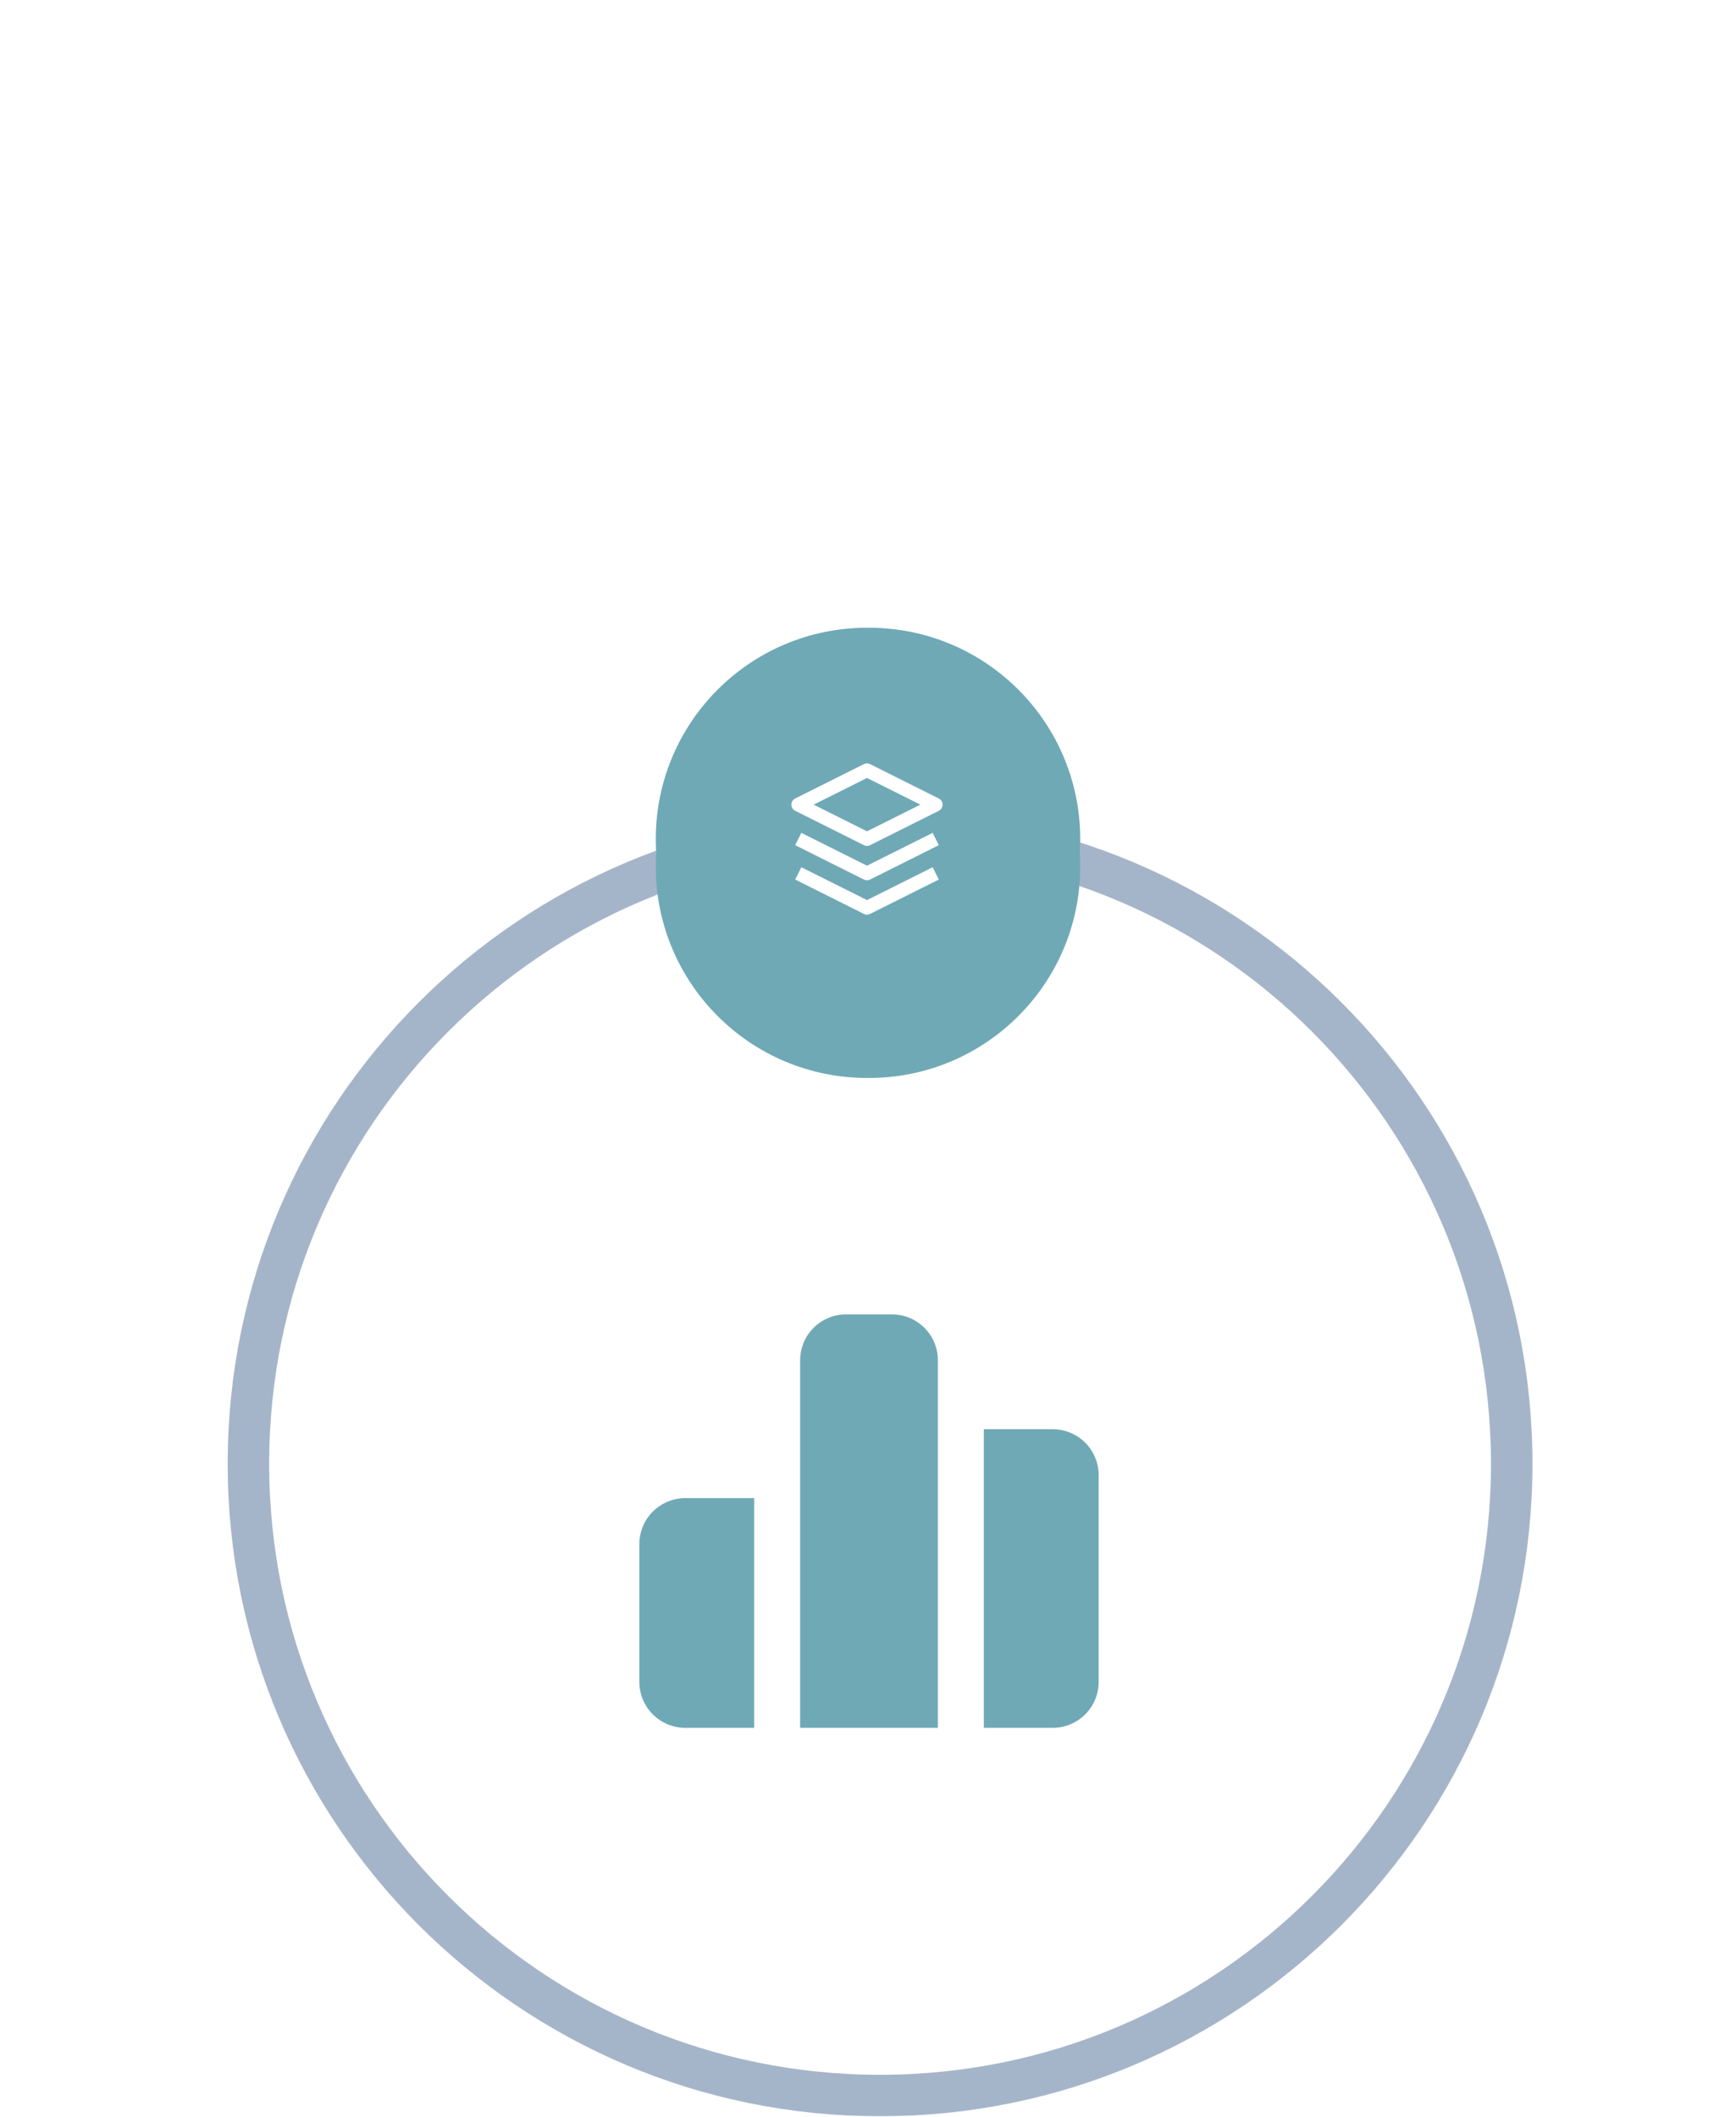
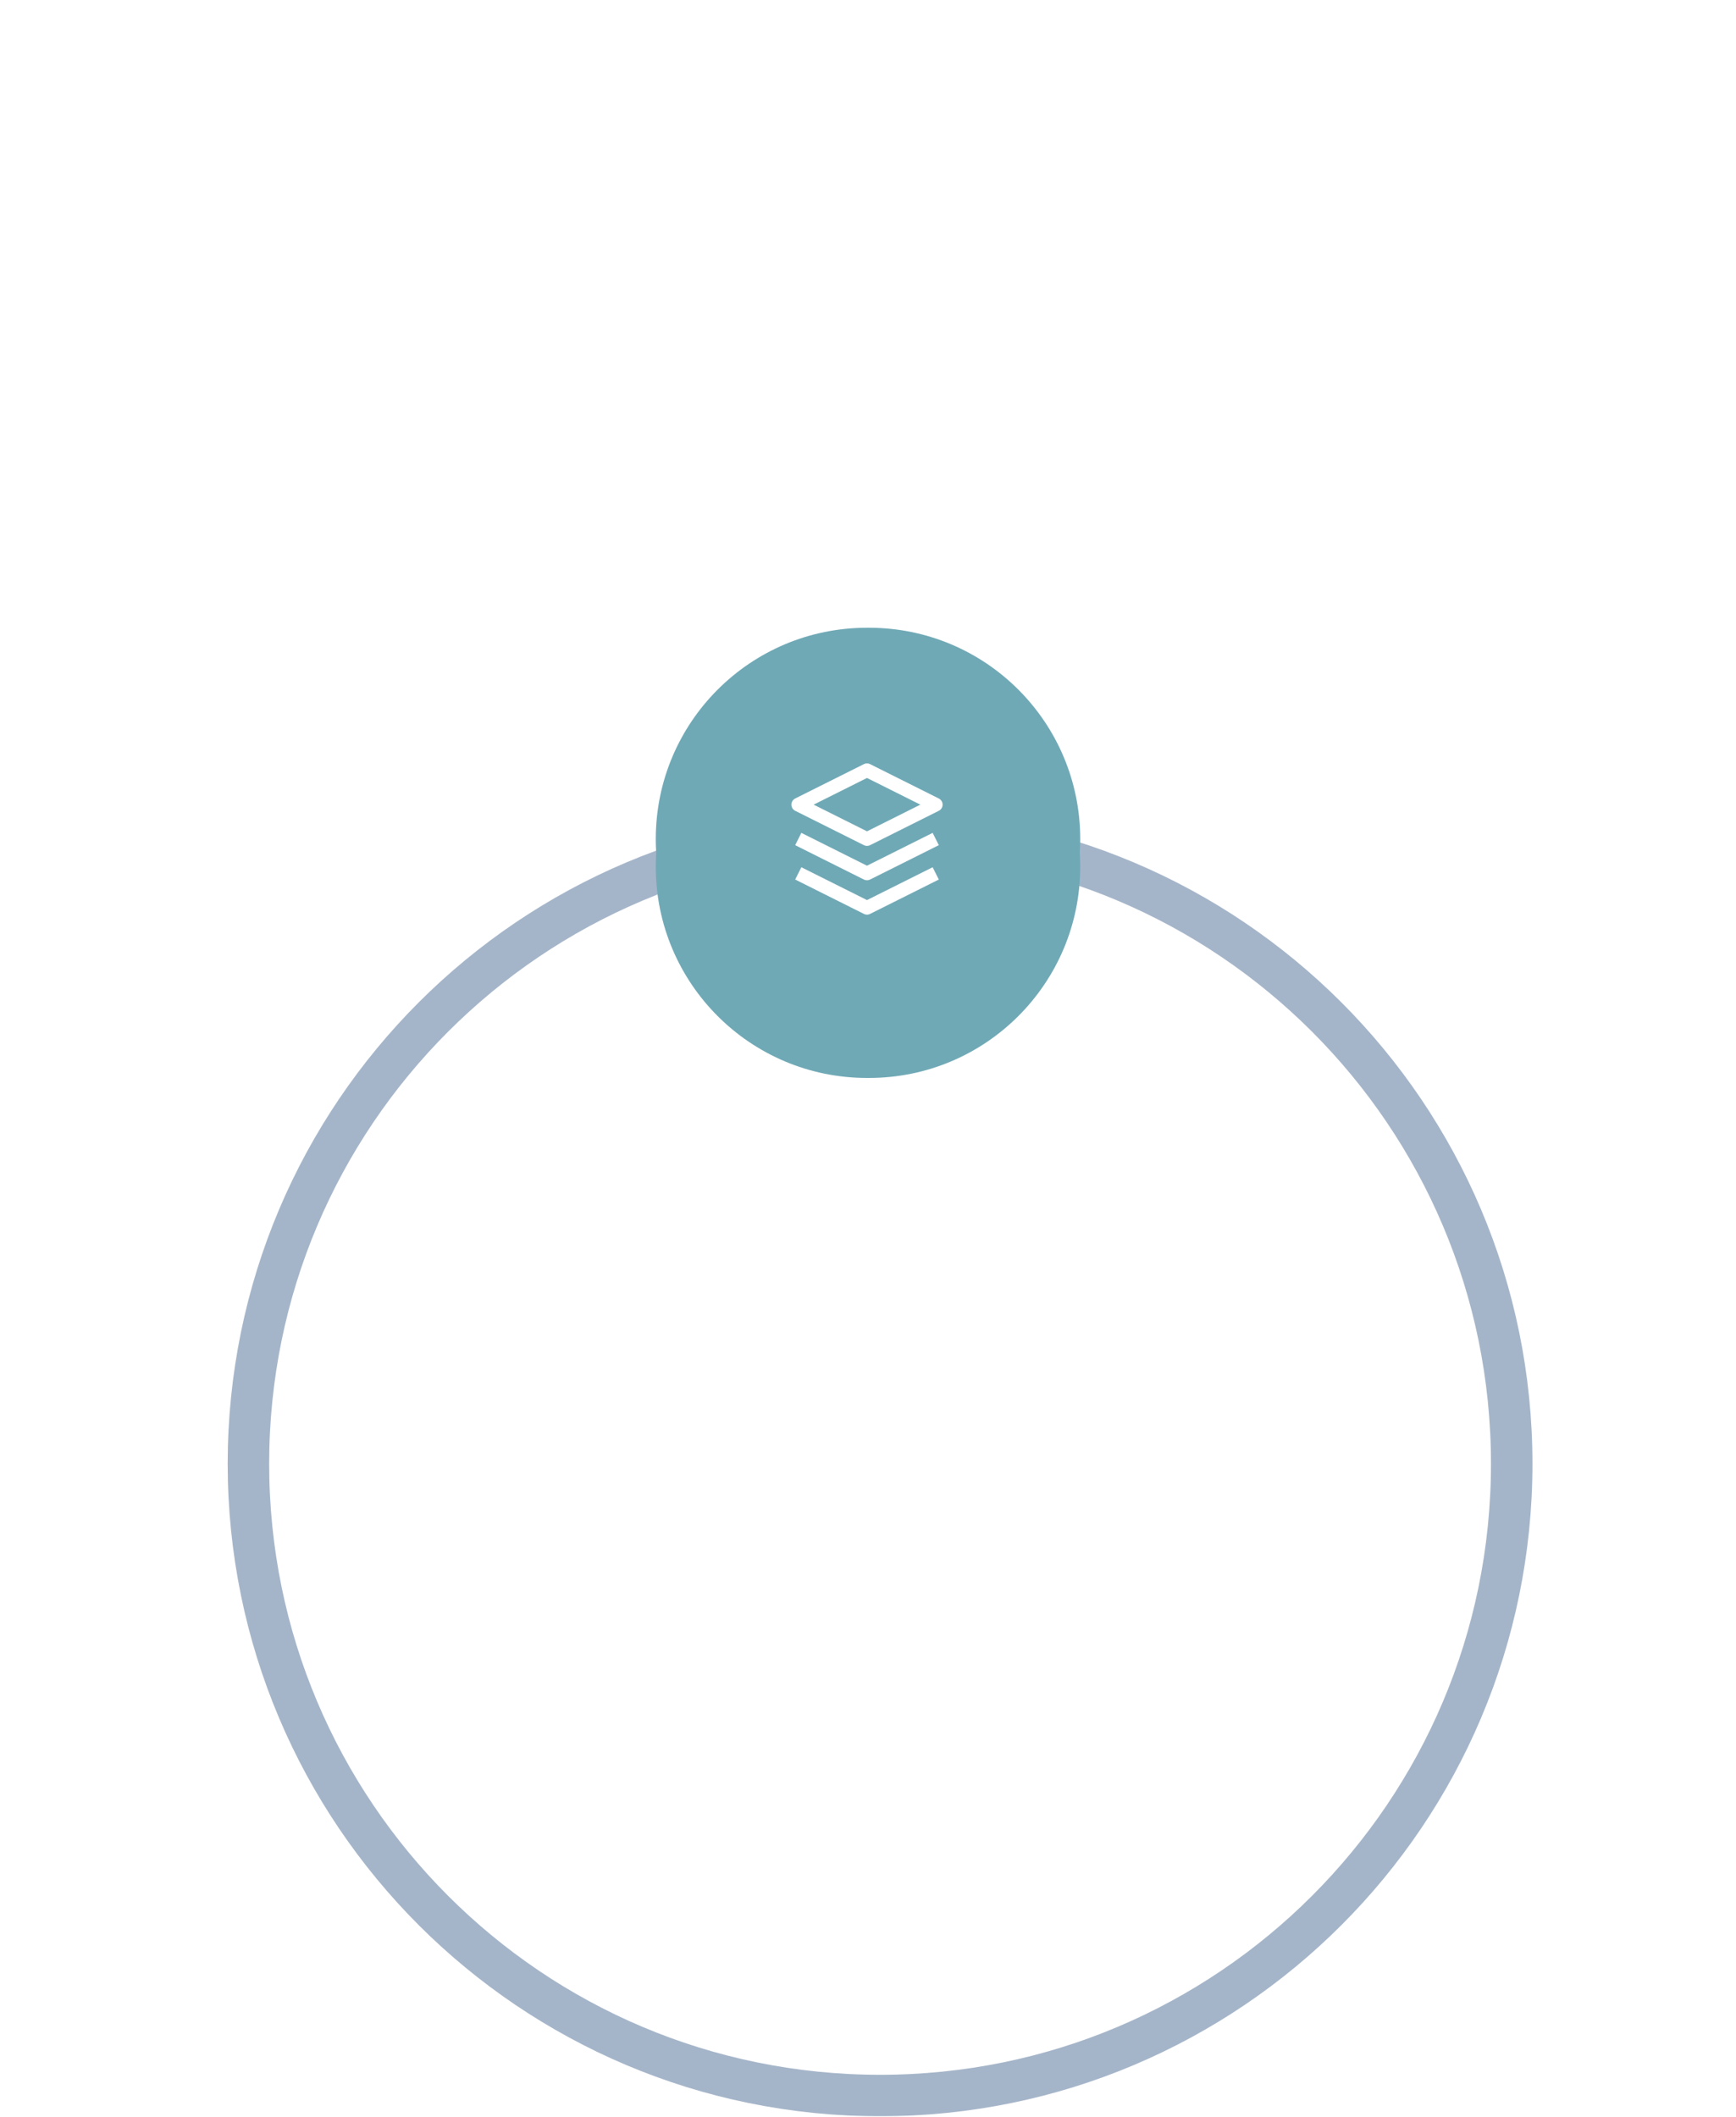
<svg xmlns="http://www.w3.org/2000/svg" width="863" height="1052" viewBox="0 0 863 1052" fill="none">
  <g clip-path="url(#clip0_773_813)">
    <mask id="mask0_773_813" style="mask-type:luminance" maskUnits="userSpaceOnUse" x="0" y="0" width="863" height="1052">
      <path d="M863 0H0V1052H863V0Z" fill="white" />
    </mask>
    <g mask="url(#mask0_773_813)">
      <path fill-rule="evenodd" clip-rule="evenodd" d="M123.5 727.5C123.5 554.08 264.08 413.5 437.5 413.5C610.92 413.5 751.5 554.08 751.5 727.5C751.5 900.92 610.92 1041.5 437.5 1041.5C264.08 1041.5 123.5 900.92 123.5 727.5Z" fill="white" stroke="#A5B5C9" stroke-width="20.625" stroke-miterlimit="8" />
      <mask id="mask1_773_813" style="mask-type:luminance" maskUnits="userSpaceOnUse" x="-106" y="-106" width="1062" height="1061">
        <path d="M955 -106H-106V954.001H955V-106Z" fill="white" />
      </mask>
      <g mask="url(#mask1_773_813)">
        <g filter="url(#filter0_f_773_813)">
          <mask id="mask2_773_813" style="mask-type:luminance" maskUnits="userSpaceOnUse" x="-1" y="-1" width="865" height="865">
            <path d="M863.999 -1H-1V863.001H863.999V-1Z" fill="white" />
          </mask>
          <g mask="url(#mask2_773_813)">
            <path fill-rule="evenodd" clip-rule="evenodd" d="M326 430.751C326 372.761 373.01 325.75 431 325.75H432.001C489.99 325.75 537 372.761 537 430.751C537 488.741 489.99 535.751 432.001 535.751H431C373.01 535.751 326 488.741 326 430.751Z" fill="#70A9B6" />
          </g>
        </g>
      </g>
      <path fill-rule="evenodd" clip-rule="evenodd" d="M326 417C326 359.01 373.01 312 431 312H432C489.99 312 537 359.01 537 417C537 474.99 489.99 522 432 522H431C373.01 522 326 474.99 326 417Z" fill="#70A9B6" />
      <mask id="mask3_773_813" style="mask-type:luminance" maskUnits="userSpaceOnUse" x="389" y="376" width="84" height="82">
        <path d="M473 376H389V458H473V376Z" fill="white" />
      </mask>
      <g mask="url(#mask3_773_813)">
        <mask id="mask4_773_813" style="mask-type:luminance" maskUnits="userSpaceOnUse" x="389" y="376" width="84" height="82">
          <path d="M473 376H389V458H473V376Z" fill="white" />
        </mask>
        <g mask="url(#mask4_773_813)">
          <mask id="mask5_773_813" style="mask-type:luminance" maskUnits="userSpaceOnUse" x="389" y="376" width="84" height="82">
            <path d="M473 376H389V458H473V376Z" fill="white" />
          </mask>
          <g mask="url(#mask5_773_813)">
            <path d="M431 382.833L396.833 399.917L431 417L465.166 399.917L431 382.833Z" stroke="white" stroke-width="6.833" stroke-linejoin="round" />
            <path d="M396.833 434.083L431 451.167L465.166 434.083" stroke="white" stroke-width="6.833" stroke-linejoin="round" />
            <path d="M396.833 417L431 434.083L465.166 417" stroke="white" stroke-width="6.833" stroke-linejoin="round" />
          </g>
        </g>
      </g>
    </g>
    <g clip-path="url(#clip1_773_813)">
-       <path d="M443.417 653.25C449.177 653.248 454.726 655.424 458.949 659.341C463.173 663.258 465.761 668.626 466.193 674.371L466.25 676.083V858.75H397.75V676.083C397.748 670.323 399.924 664.774 403.841 660.55C407.758 656.326 413.126 653.739 418.871 653.307L420.583 653.25H443.417ZM523.333 710.333C529.389 710.333 535.197 712.739 539.479 717.021C543.761 721.303 546.167 727.111 546.167 733.167V835.917C546.167 841.972 543.761 847.78 539.479 852.062C535.197 856.344 529.389 858.75 523.333 858.75H489.083V710.333H523.333ZM374.917 744.583V858.75H340.667C334.611 858.75 328.803 856.344 324.521 852.062C320.239 847.78 317.833 841.972 317.833 835.917V767.417C317.833 761.361 320.239 755.553 324.521 751.271C328.803 746.989 334.611 744.583 340.667 744.583H374.917Z" fill="#70A9B6" />
-     </g>
+       </g>
  </g>
  <defs>
    <filter id="filter0_f_773_813" x="109.181" y="108.931" width="644.638" height="643.639" color-interpolation-filters="sRGB">
      <feFlood flood-opacity="0" result="BackgroundImageFix" />
      <feBlend mode="normal" in="SourceGraphic" in2="BackgroundImageFix" result="shape" />
      <feGaussianBlur stdDeviation="108.41" result="effect1_foregroundBlur_773_813" />
    </filter>
    <clipPath id="clip0_773_813">
      <rect width="863" height="1052" fill="white" />
    </clipPath>
    <clipPath id="clip1_773_813">
      <rect width="274" height="274" fill="white" transform="translate(295 619)" />
    </clipPath>
  </defs>
</svg>